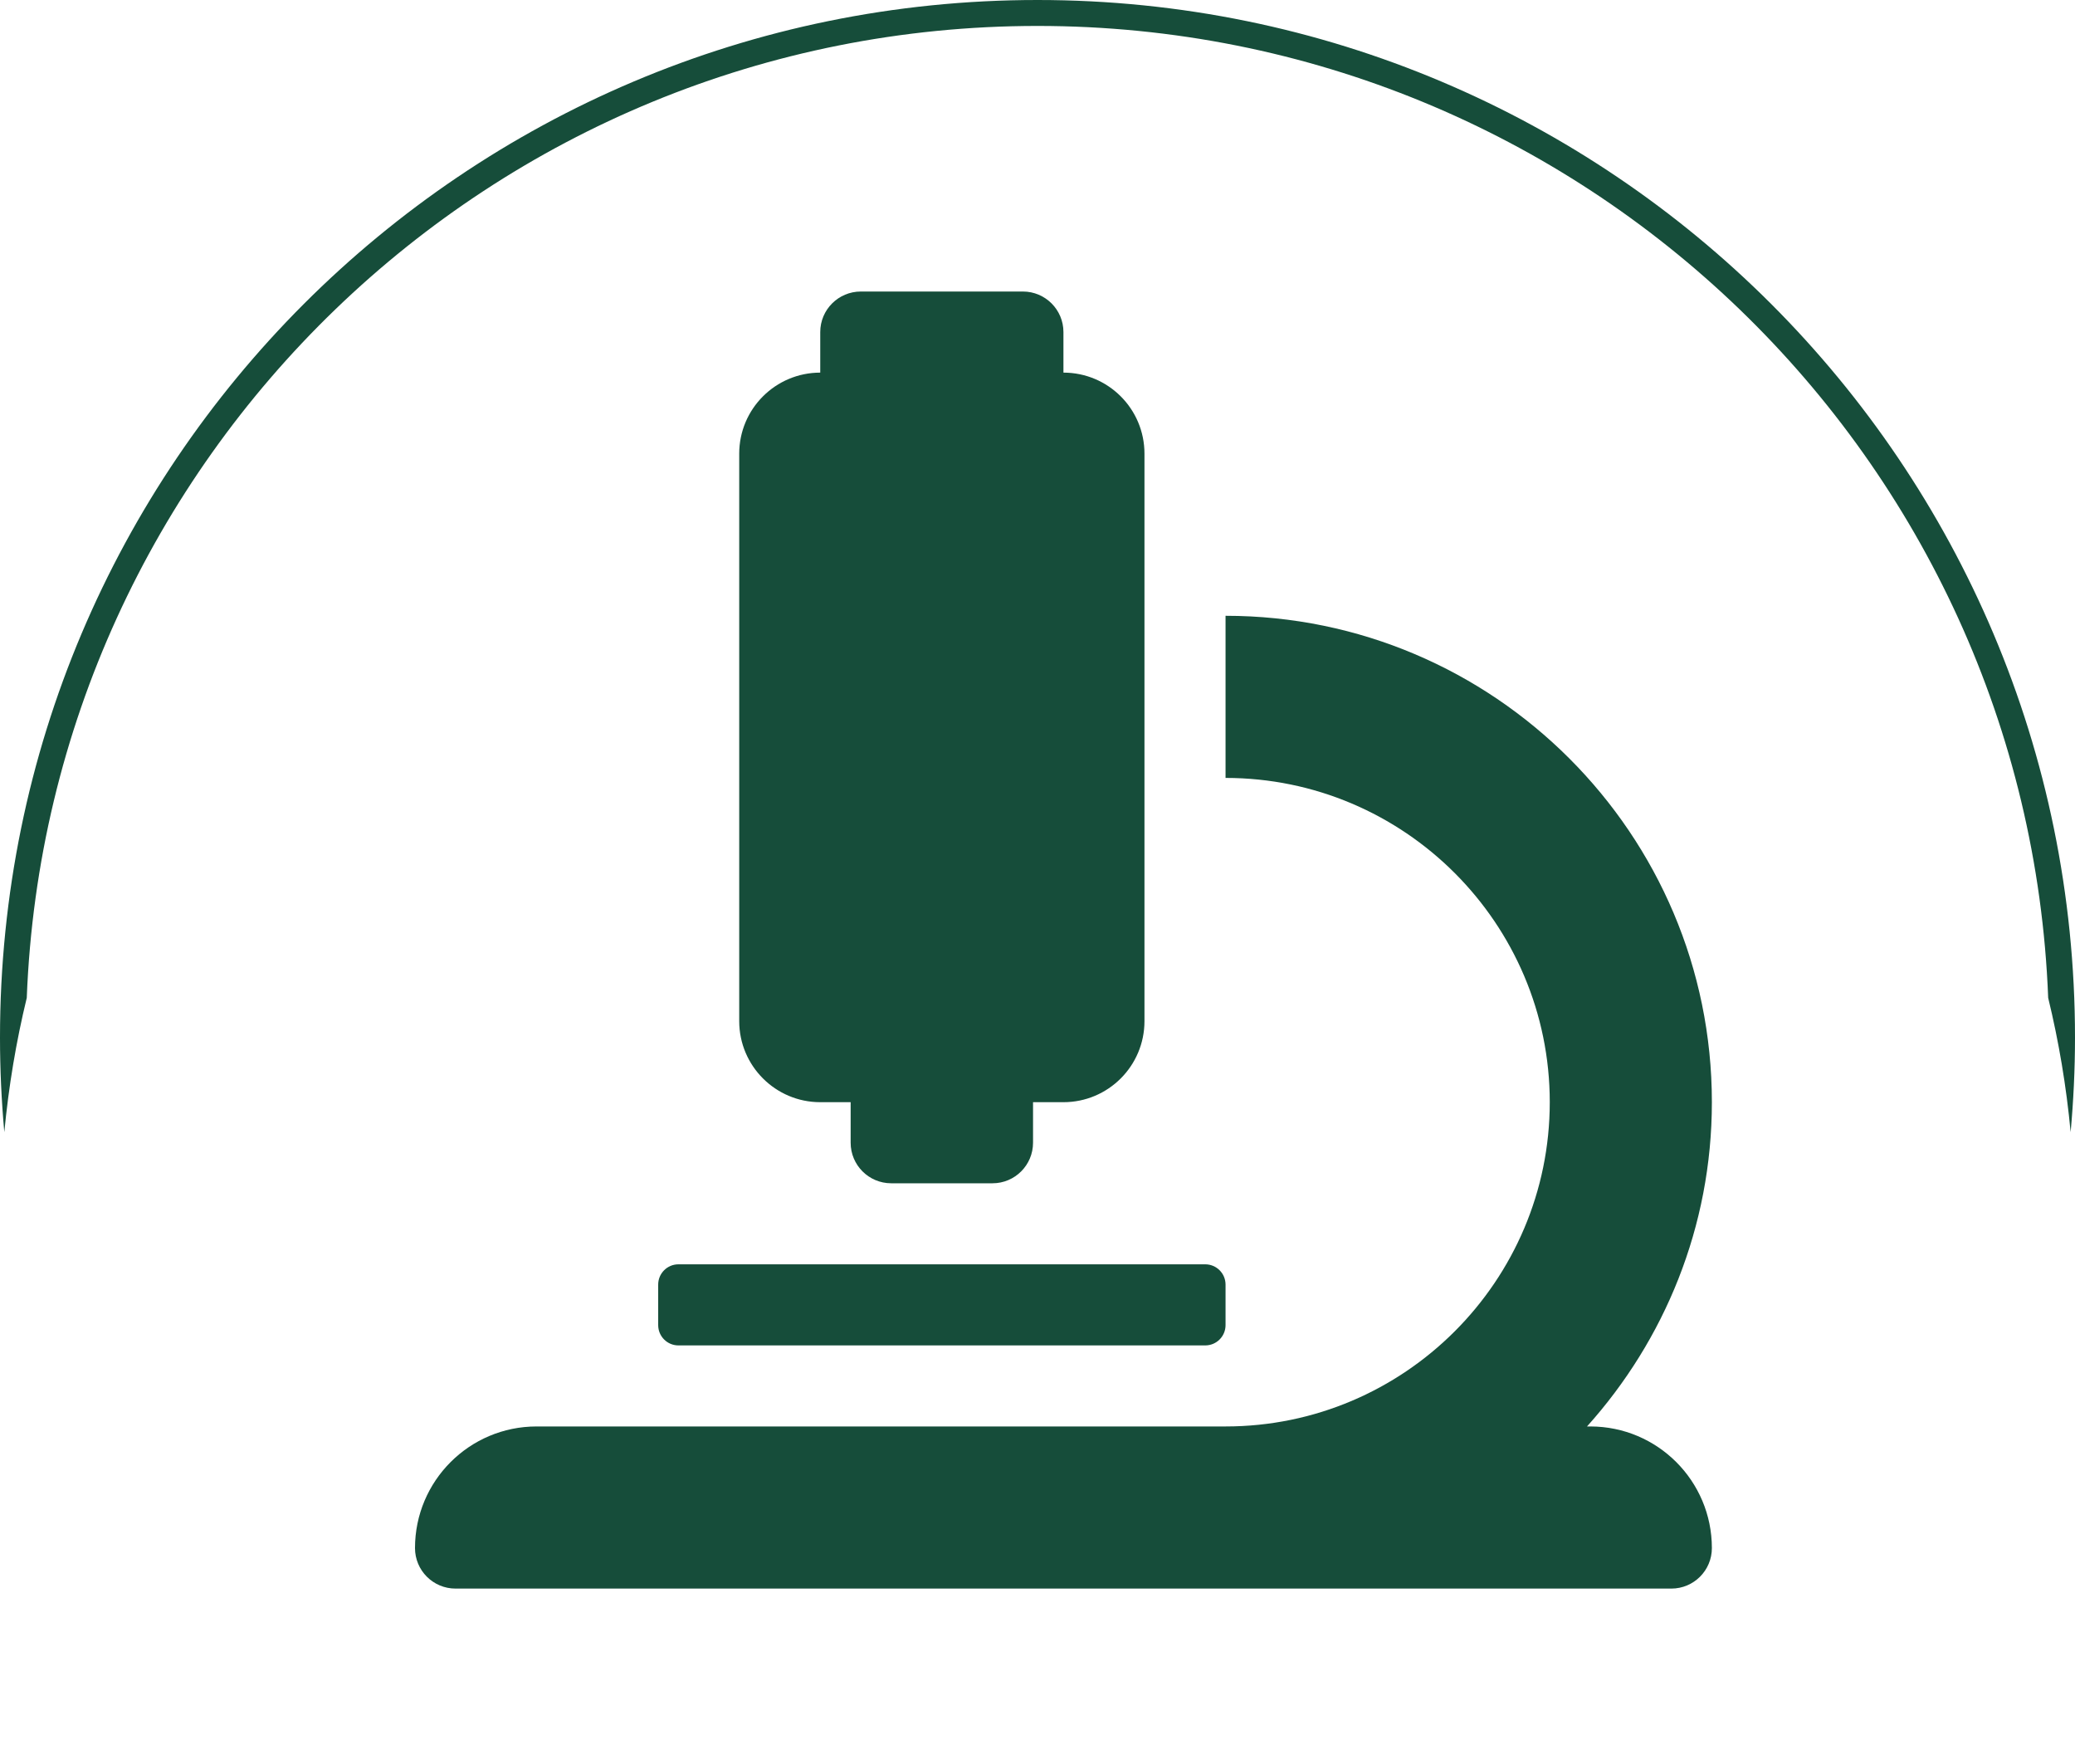
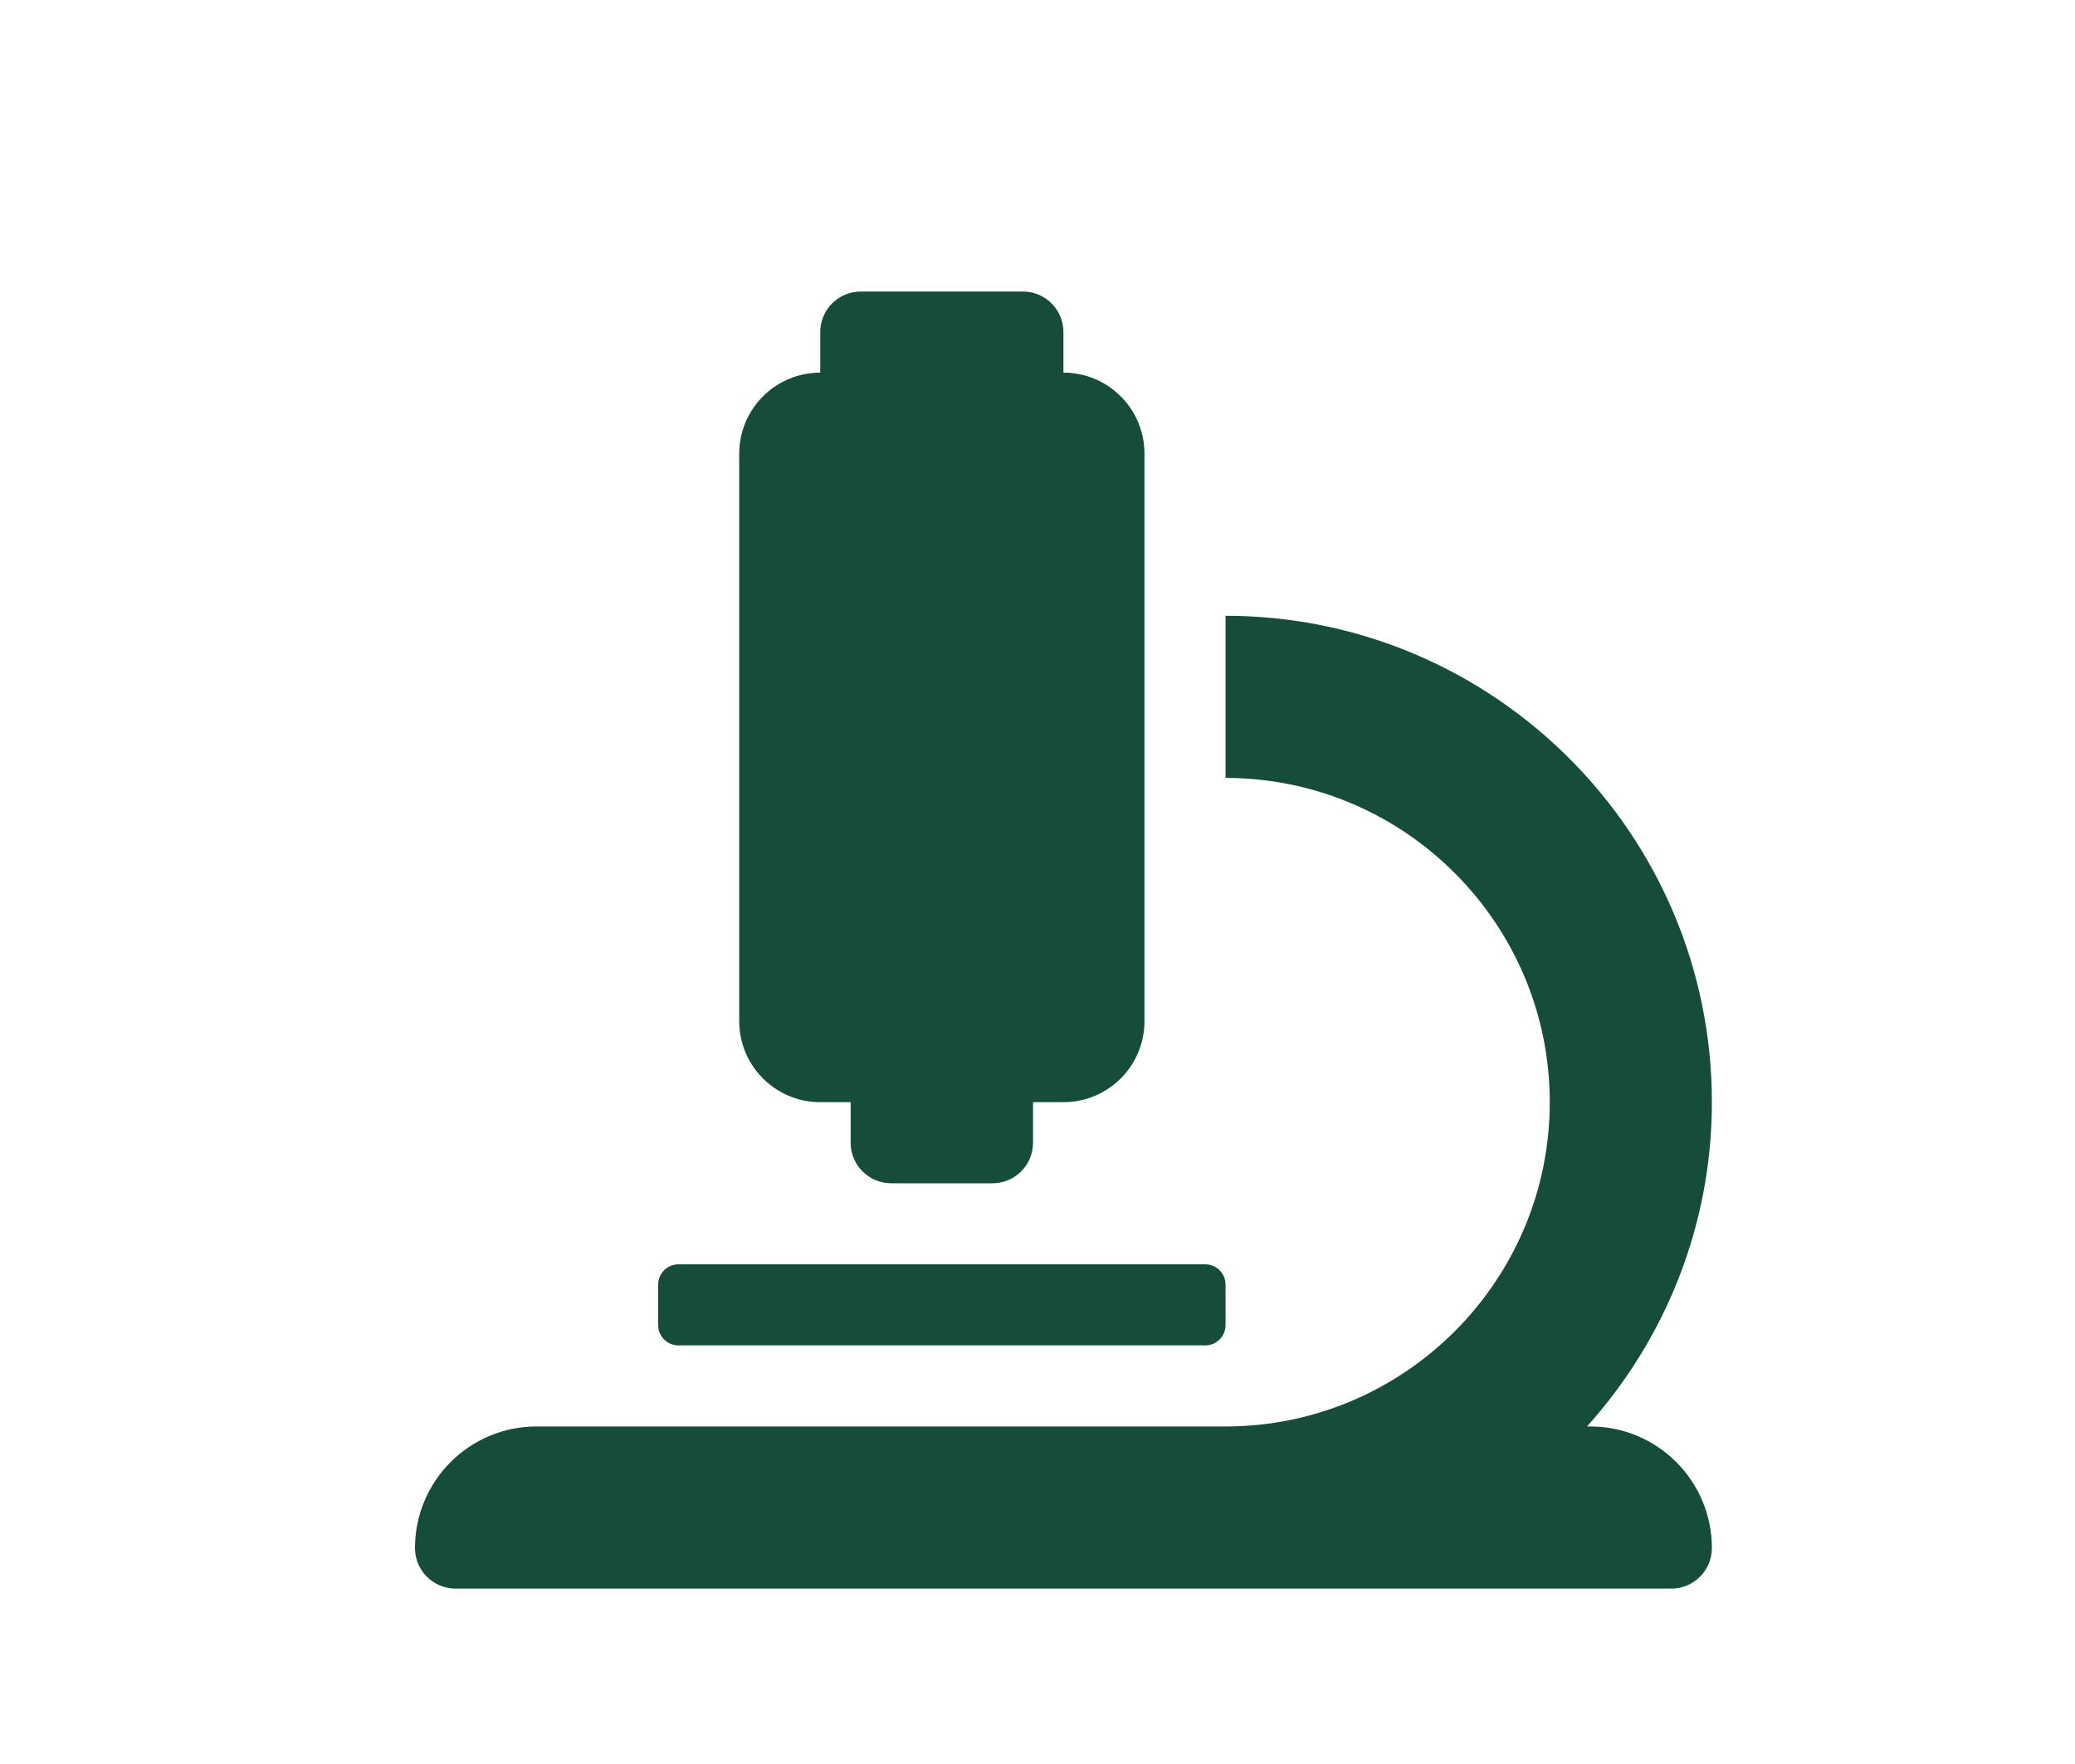
<svg xmlns="http://www.w3.org/2000/svg" width="40" height="34" viewBox="0 0 40 34" fill="none">
  <path d="M15.812 21.244H16.398V22.025C16.398 22.457 16.748 22.807 17.18 22.807H19.133C19.564 22.807 19.914 22.457 19.914 22.025V21.244H20.5C21.363 21.244 22.062 20.544 22.062 19.682V8.744C22.062 7.881 21.363 7.182 20.5 7.182V6.4C20.5 5.969 20.15 5.619 19.719 5.619H16.594C16.162 5.619 15.812 5.969 15.812 6.4V7.182C14.95 7.182 14.25 7.881 14.25 8.744V19.682C14.25 20.544 14.95 21.244 15.812 21.244ZM30.656 27.494H30.593C32.084 25.834 33 23.646 33 21.244C33 16.074 28.795 11.869 23.625 11.869V14.994C27.071 14.994 29.875 17.798 29.875 21.244C29.875 24.69 27.071 27.494 23.625 27.494H10.344C9.049 27.494 8 28.544 8 29.838C8 30.27 8.35 30.619 8.781 30.619H32.219C32.65 30.619 33 30.27 33 29.838C33 28.544 31.951 27.494 30.656 27.494ZM13.078 25.932H23.234C23.45 25.932 23.625 25.757 23.625 25.541V24.76C23.625 24.544 23.45 24.369 23.234 24.369H13.078C12.862 24.369 12.688 24.544 12.688 24.76V25.541C12.688 25.757 12.862 25.932 13.078 25.932Z" fill="#164D3A" />
-   <path d="M20 0C31.046 0 40 8.954 40 20C40 20.614 39.97 21.221 39.916 21.821C39.833 20.94 39.688 20.076 39.483 19.233C39.081 8.819 30.513 0.5 20 0.5C9.487 0.5 0.918 8.819 0.516 19.233C0.311 20.076 0.167 20.94 0.083 21.821C0.029 21.221 0 20.614 0 20C0 8.954 8.954 0 20 0Z" fill="#164D3A" />
</svg>